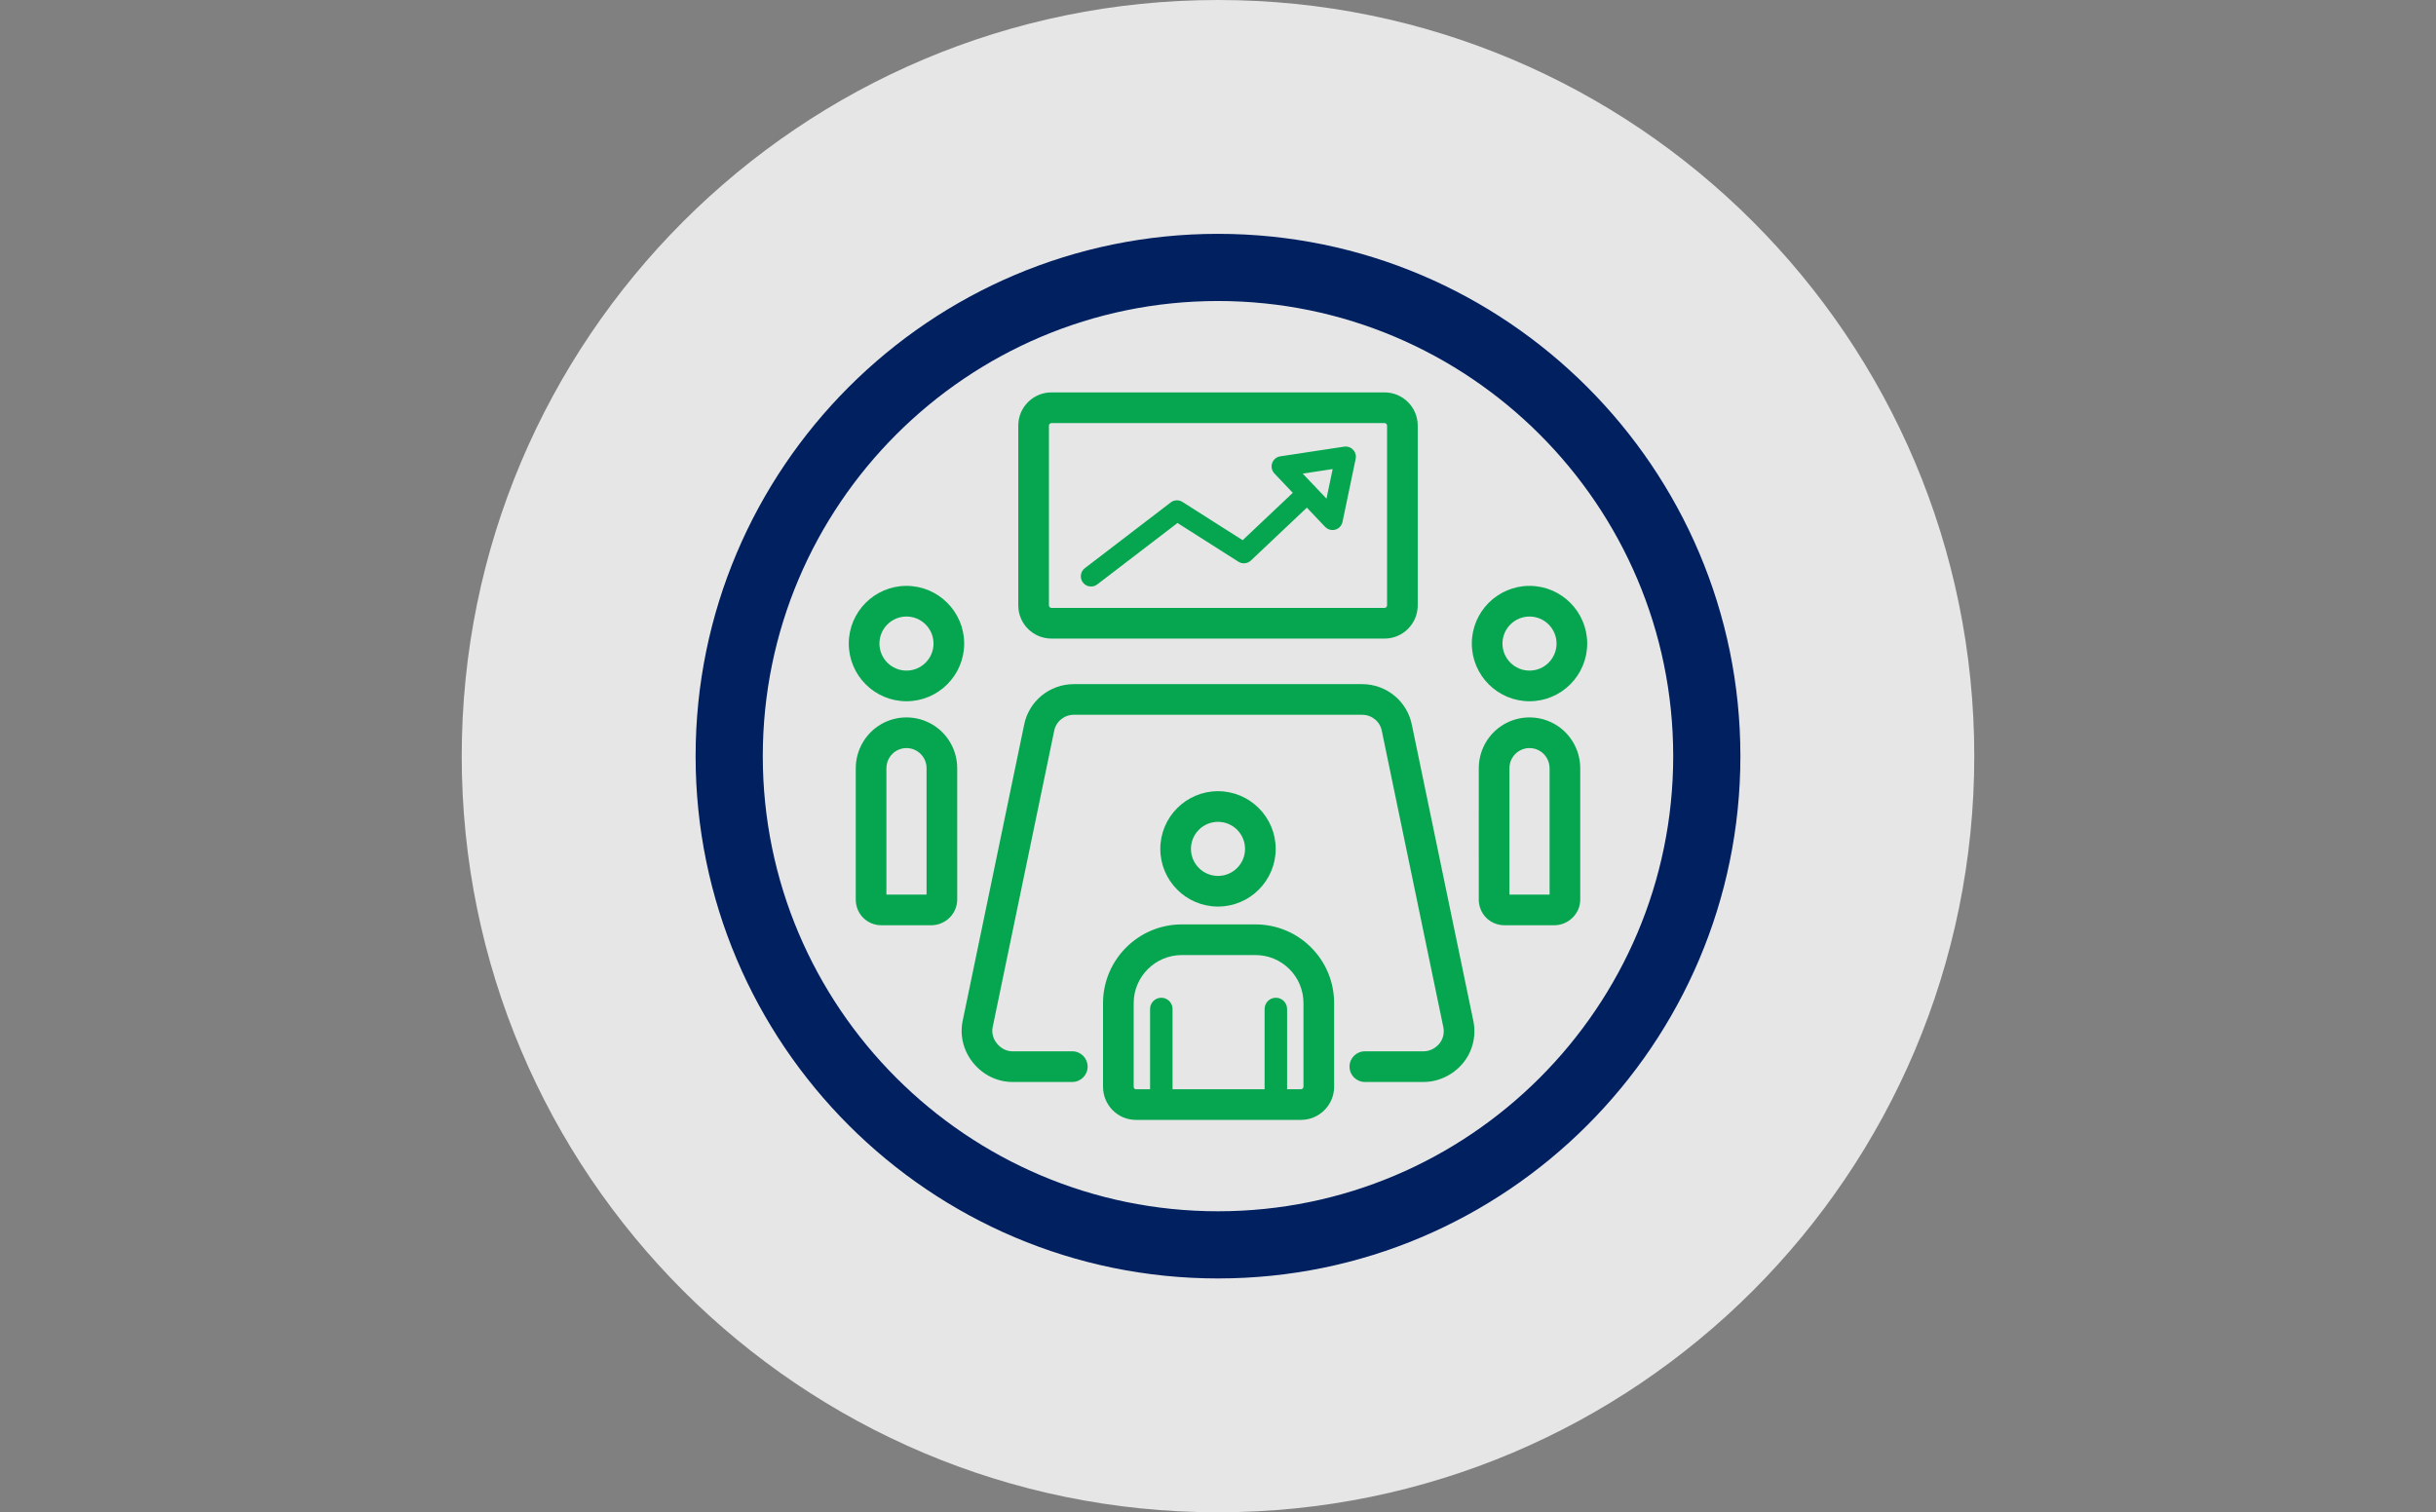
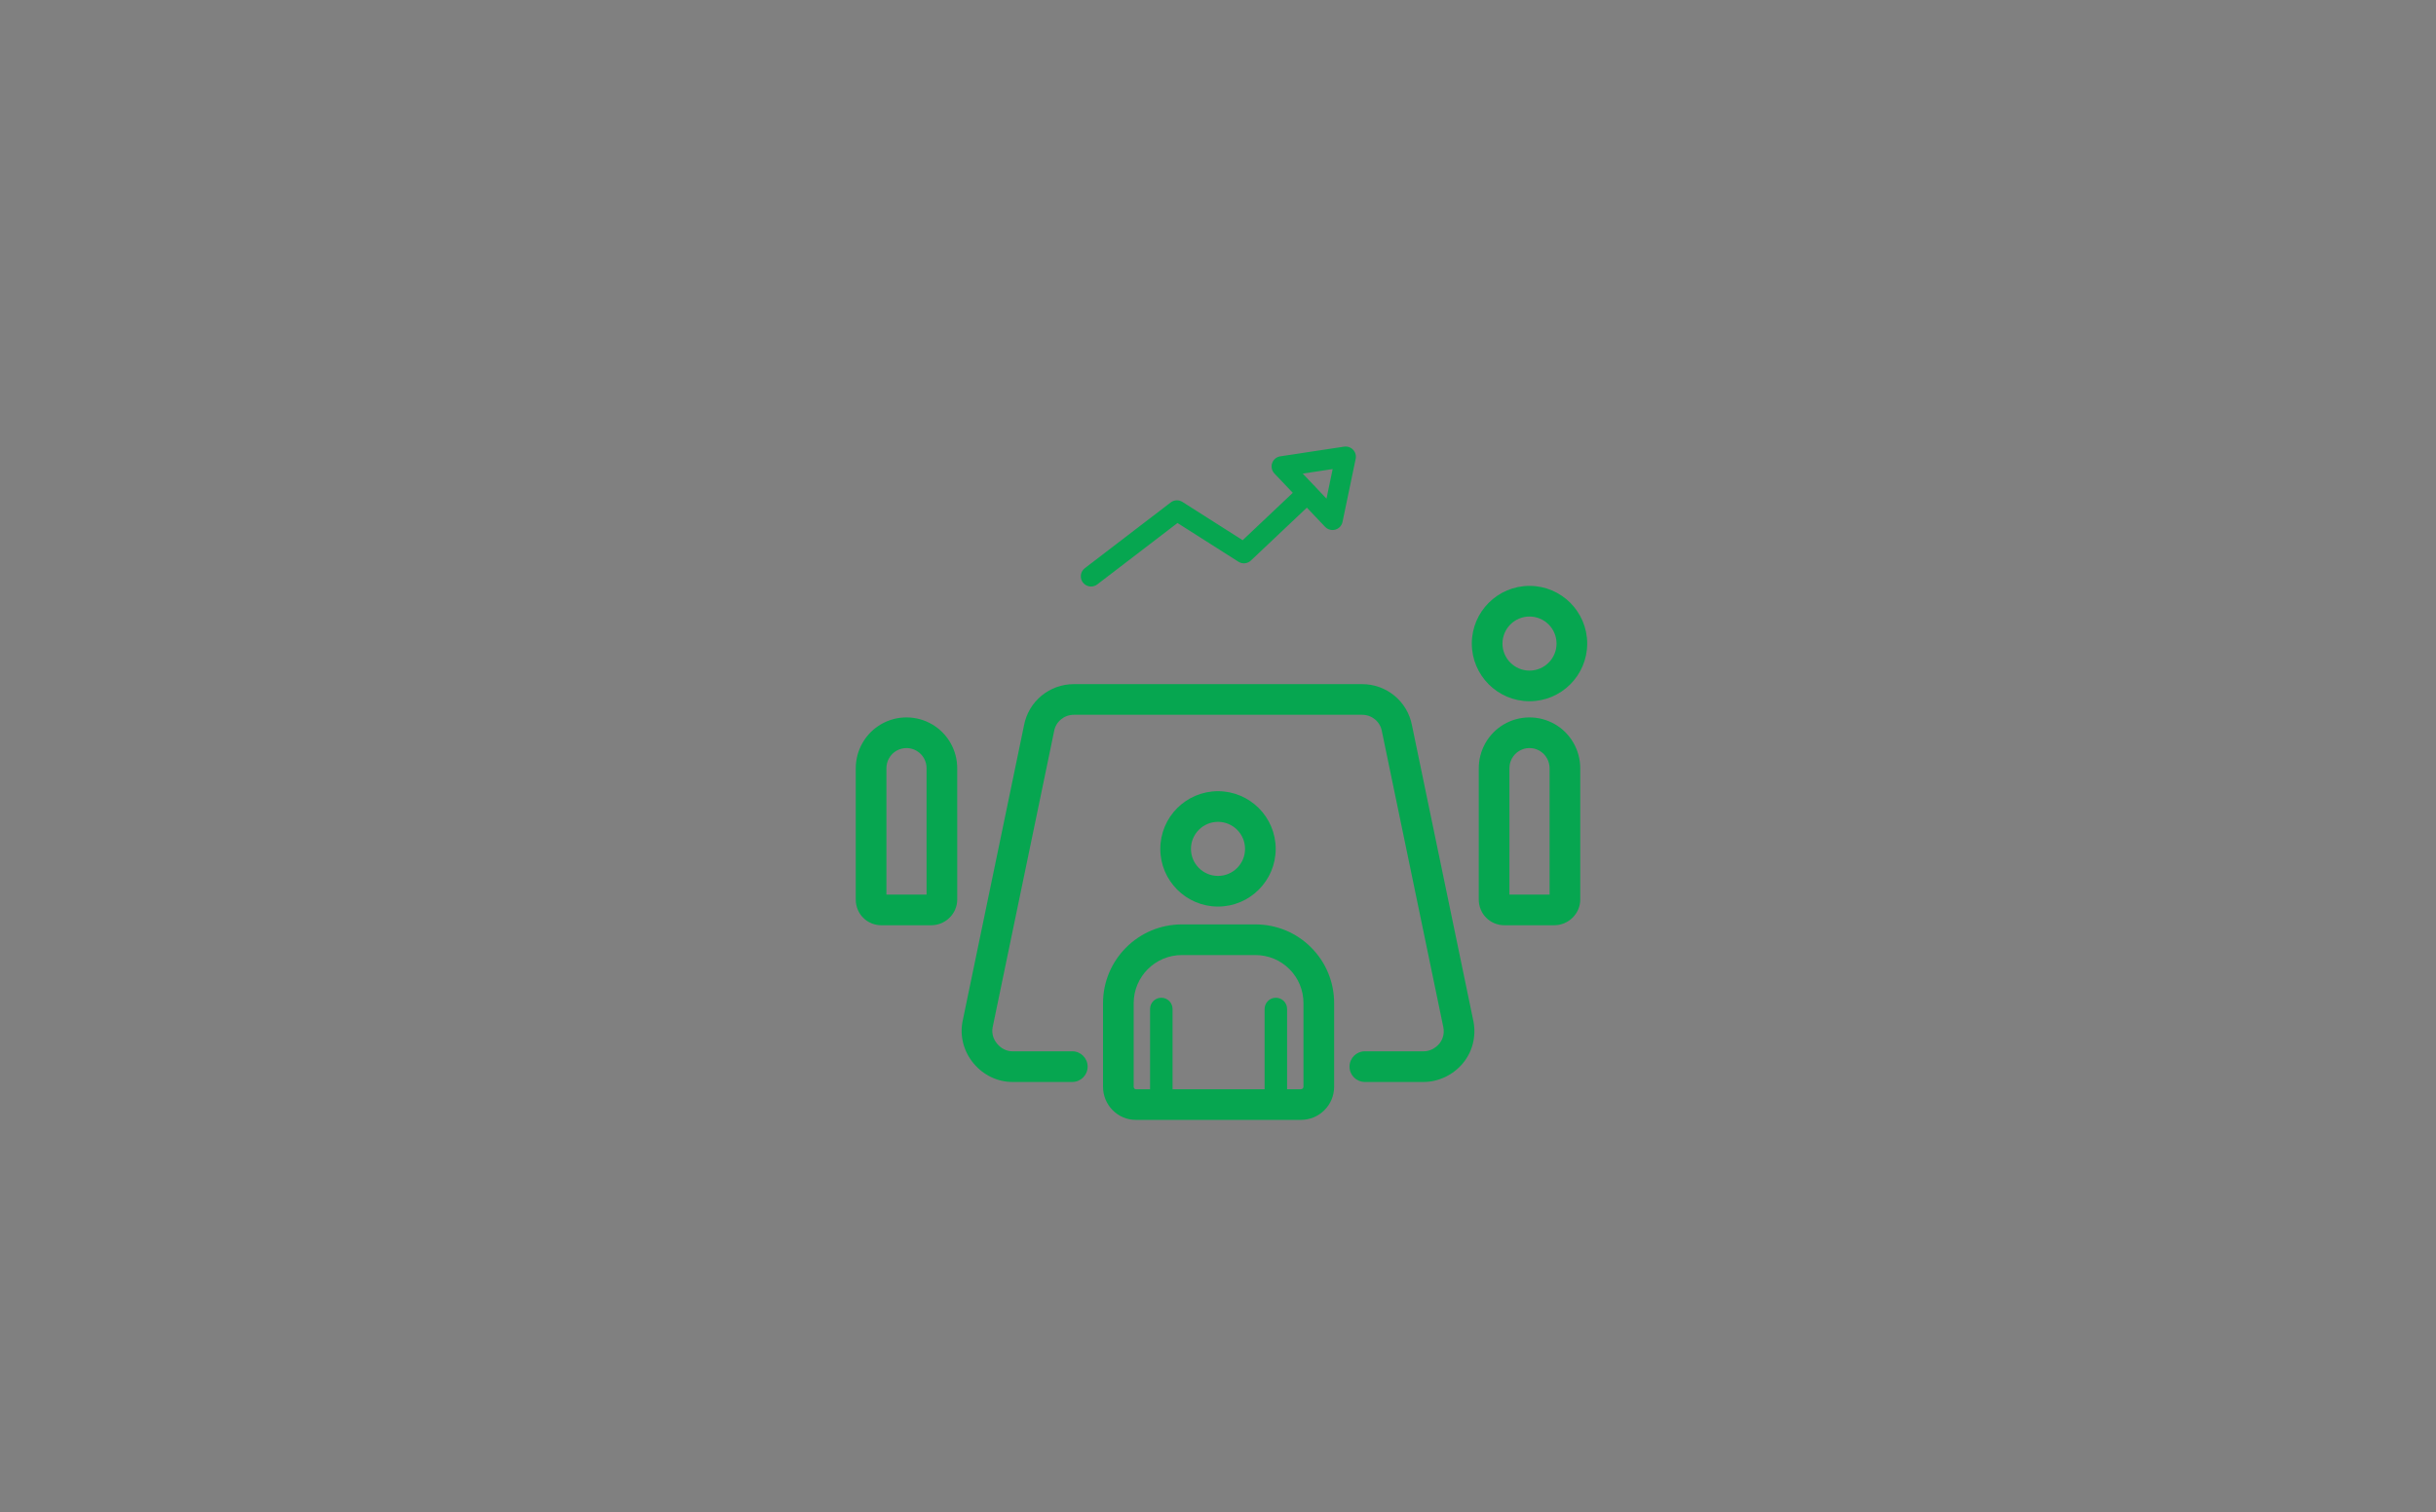
<svg xmlns="http://www.w3.org/2000/svg" xml:space="preserve" width="272.712mm" height="169.333mm" version="1.1" style="shape-rendering:geometricPrecision; text-rendering:geometricPrecision; image-rendering:optimizeQuality; fill-rule:evenodd; clip-rule:evenodd" viewBox="0 0 4649.56 2887.01">
  <rect x="0" y="0" width="4649.56" height="2887.01" fill="#808080" stroke="none" />
  <defs>
    <style type="text/css">
   
    .fil1 {fill:none}
    .fil2 {fill:#012060}
    .fil3 {fill:#06A650;fill-rule:nonzero}
    .fil0 {fill:white;fill-opacity:0.8}
   
  </style>
  </defs>
  <g id="Camada_x0020_1">
    <g id="_1807414802976">
      <g>
-         <path class="fil0" d="M2324.78 0c797.23,0 1443.5,646.28 1443.5,1443.51 0,797.23 -646.28,1443.5 -1443.5,1443.5 -797.23,0 -1443.5,-646.28 -1443.5,-1443.5 0,-797.23 646.28,-1443.51 1443.5,-1443.51z" />
-       </g>
+         </g>
      <rect class="fil1" y="-0" width="4649.56" height="2887.01" />
      <g>
        <g>
          <g>
-             <path class="fil2" d="M2324.78 574.64c479.06,0 868.86,389.8 868.86,868.86 0,479.11 -389.8,868.86 -868.86,868.86 -479.11,0 -868.86,-389.75 -868.86,-868.86 0,-479.06 389.75,-868.86 868.86,-868.86zm0 1865.95c549.76,0 997.09,-447.27 997.09,-997.09 0,-549.76 -447.33,-997.09 -997.09,-997.09 -549.82,0 -997.09,447.33 -997.09,997.09 0,549.82 447.27,997.09 997.09,997.09z" />
-           </g>
+             </g>
        </g>
        <g>
-           <path class="fil3" d="M1730.19 1176.97c28.46,0 51.62,23.16 51.62,51.62 0,28.46 -23.16,51.6 -51.62,51.6 -28.46,0 -51.62,-23.14 -51.62,-51.6 0,-28.46 23.16,-51.62 51.62,-51.62zm0 161.74c60.73,0 110.14,-49.4 110.14,-110.13 0,-60.73 -49.41,-110.14 -110.14,-110.14 -60.73,0 -110.14,49.42 -110.14,110.14 0,60.73 49.41,110.13 110.14,110.13z" />
          <path class="fil3" d="M2255.71 1823.22l140.34 0 0 0 0 0c0,0 0,0 0.02,0 24.62,0 47.72,9.54 65.02,26.83 17.3,17.3 26.82,40.4 26.82,65.06l0 159.52c0,2.38 -2.32,4.72 -4.7,4.72l-26.55 0 0 -153.18c0,-11.84 -9.62,-21.46 -21.46,-21.46 -11.86,0 -21.46,9.62 -21.46,21.46l0 153.18 -175.71 0 0 -153.18c0,-11.84 -9.62,-21.46 -21.46,-21.46 -11.86,0 -21.46,9.62 -21.46,21.46l0 153.18 -27.29 0c-2.17,0 -3.98,-2.17 -3.98,-4.72l0 -26.59 0 -132.95c0,-50.64 41.22,-91.87 91.87,-91.87zm246.76 -14.55c-28.35,-28.35 -66.13,-43.97 -106.4,-43.97 -0.02,0 -0.02,0 -0.02,0l0 0 -140.34 0c-82.93,0 -150.39,67.48 -150.39,150.39l0 132.95 0 26.59c0,34.88 28.03,63.25 62.5,63.25l315.39 0c34.86,0 63.23,-28.37 63.23,-63.25l0 -159.54 0 0 0 0c0,-40.27 -15.63,-78.05 -43.97,-106.42z" />
          <path class="fil3" d="M2273.17 1620.53c0,-28.46 23.14,-51.62 51.6,-51.62 28.46,0 51.62,23.16 51.62,51.62 0,28.46 -23.16,51.62 -51.62,51.62 -28.46,0 -51.6,-23.16 -51.6,-51.62zm161.74 0c0,-60.73 -49.41,-110.14 -110.14,-110.14 -60.73,0 -110.12,49.41 -110.12,110.14 0,60.73 49.4,110.14 110.12,110.14 60.73,0 110.14,-49.41 110.14,-110.14z" />
          <path class="fil3" d="M1711.29 1433.05c12,-6.79 26.77,-6.61 38.59,0.47 11.82,7.06 18.96,20.01 18.63,33.79 0,0.1 0,0.21 0,0.33 0,0.12 -0.02,0.23 -0.02,0.35l0.02 239.83 -76.63 0 0 -241.06c0,-14.01 7.43,-26.92 19.41,-33.71zm115.72 34.94c0,-0.14 -0.02,-0.25 -0.02,-0.37 0.45,-34.39 -17.5,-66.64 -47.05,-84.33 -29.87,-17.87 -67.23,-18.32 -97.5,-1.15 -30.28,17.17 -49.08,49.59 -49.08,84.63l0 250.39c0,27.58 21.62,49.2 49.2,49.2l94.54 0c27.55,0 49.94,-22.08 49.94,-49.2l0 0 0 0 -0.02 -249.16z" />
          <path class="fil3" d="M2812.53 1950.92c-0.02,-0.14 -0.04,-0.27 -0.06,-0.41l-117.44 -565.78c-0.02,-0.04 -0.02,-0.08 -0.04,-0.12 -8.6,-45.59 -48.42,-78.6 -95.08,-78.6l-550.27 0c-46.68,0 -86.5,33.01 -95.1,78.6 0,0.04 -0.02,0.08 -0.02,0.12l-117.44 565.78c-0.04,0.14 -0.04,0.27 -0.06,0.41 -0.04,0.14 -0.08,0.25 -0.1,0.39 -4.98,27.88 2.83,56.59 21.4,78.77 18.84,22.49 45.77,35.41 73.88,35.41l114.49 0c16.15,0 29.26,-13.11 29.26,-29.26 0,-16.17 -13.11,-29.26 -29.26,-29.26l-114.49 0c-10.75,0 -21.32,-5.27 -29.01,-14.46 -7.49,-8.95 -10.55,-19.84 -8.68,-30.71l117.3 -565.18c0.04,-0.14 0.04,-0.25 0.06,-0.37 0.04,-0.16 0.08,-0.29 0.1,-0.45 3.24,-18.1 19.08,-31.27 37.67,-31.27l550.27 0c18.59,0 34.43,13.17 37.65,31.27 0.04,0.16 0.08,0.29 0.1,0.43 0.04,0.14 0.04,0.25 0.06,0.39l117.32 565.18c1.97,11.33 -0.86,22.22 -7.96,30.71 -7.57,9.05 -18.69,14.46 -29.73,14.46l-112.27 0c-16.17,0 -29.26,13.09 -29.26,29.26 0,16.15 13.09,29.26 29.26,29.26l112.27 0c28.15,0 56.05,-13.25 74.6,-35.41 18.2,-21.71 25.73,-50.43 20.68,-78.77 -0.02,-0.14 -0.08,-0.25 -0.1,-0.39z" />
          <path class="fil3" d="M2919.36 1176.97c28.44,0 51.6,23.16 51.6,51.62 0,28.46 -23.16,51.6 -51.6,51.6 -28.46,0 -51.62,-23.14 -51.62,-51.6 0,-28.46 23.16,-51.62 51.62,-51.62zm0 161.74c60.73,0 110.12,-49.4 110.12,-110.13 0,-60.73 -49.39,-110.14 -110.12,-110.14 -60.75,0 -110.14,49.42 -110.14,110.14 0,60.73 49.4,110.13 110.14,110.13z" />
          <path class="fil3" d="M2899.68 1433.5c11.8,-7.06 26.59,-7.24 38.57,-0.45 11.98,6.79 19.43,19.7 19.43,33.71l0 241.06 -76.65 0 0.02 -239.83c0,-0.12 -0.02,-0.23 -0.02,-0.35 0,-0.12 0.02,-0.23 0.02,-0.33 -0.33,-13.77 6.81,-26.73 18.63,-33.81zm67.42 -51.37c-30.28,-17.17 -67.63,-16.72 -97.5,1.17 -29.54,17.68 -47.48,49.92 -47.05,84.31 0,0.12 -0.02,0.24 -0.02,0.37l-0.02 249.16 0 0 0 0c0,27.58 21.62,49.2 49.22,49.2l94.54 0c27.53,0 49.94,-22.08 49.94,-49.2l0 -250.39 0 0 0 0c0,-35.04 -18.82,-67.46 -49.1,-84.63z" />
-           <path class="fil3" d="M2642.75 807.63c2.36,0 4.7,2.34 4.7,4.72l0 343.44c0,2.38 -2.34,4.72 -4.7,4.72l-635.95 0c-2.38,0 -4.72,-2.34 -4.72,-4.72l0 -343.44c0,-2.38 2.34,-4.72 4.72,-4.72l635.95 0zm-635.95 411.41l635.95 0c34.86,0 63.23,-28.37 63.23,-63.25l0 -343.44 0 0 0 0c0,-34.88 -28.37,-63.25 -63.23,-63.25l-635.95 0c-34.86,0 -63.25,28.37 -63.25,63.25l0 343.44c0,34.88 28.39,63.25 63.25,63.25z" />
          <path class="fil3" d="M2543.63 895.44l-11.76 56.46 -20.44 -21.52c-0.57,-0.84 -1.19,-1.64 -1.89,-2.4 -0.74,-0.78 -1.54,-1.46 -2.36,-2.09l-20.68 -21.79 57.14 -8.66zm-461.16 224.25c4.13,0 8.31,-1.31 11.84,-4.02l153.16 -117.26 116.27 73.92c7.55,4.8 17.38,3.86 23.86,-2.28l106.81 -100.94 34.8 36.67c3.73,3.92 8.86,6.07 14.14,6.07 1.77,0 3.57,-0.24 5.33,-0.74 6.98,-1.97 12.29,-7.67 13.77,-14.79l25.11 -120.39c1.31,-6.26 -0.53,-12.76 -4.94,-17.38 -4.39,-4.64 -10.77,-6.85 -17.09,-5.89l-121.87 18.47c-7.18,1.09 -13.17,6.07 -15.53,12.95 -2.36,6.87 -0.7,14.5 4.31,19.76l35.09 36.97 -95.69 90.42 -114.96 -73.08c-6.91,-4.39 -15.82,-4 -22.32,0.98l-163.99 125.55c-8.55,6.56 -10.16,18.81 -3.63,27.35 3.84,5.01 9.64,7.65 15.51,7.65z" />
        </g>
      </g>
    </g>
  </g>
</svg>